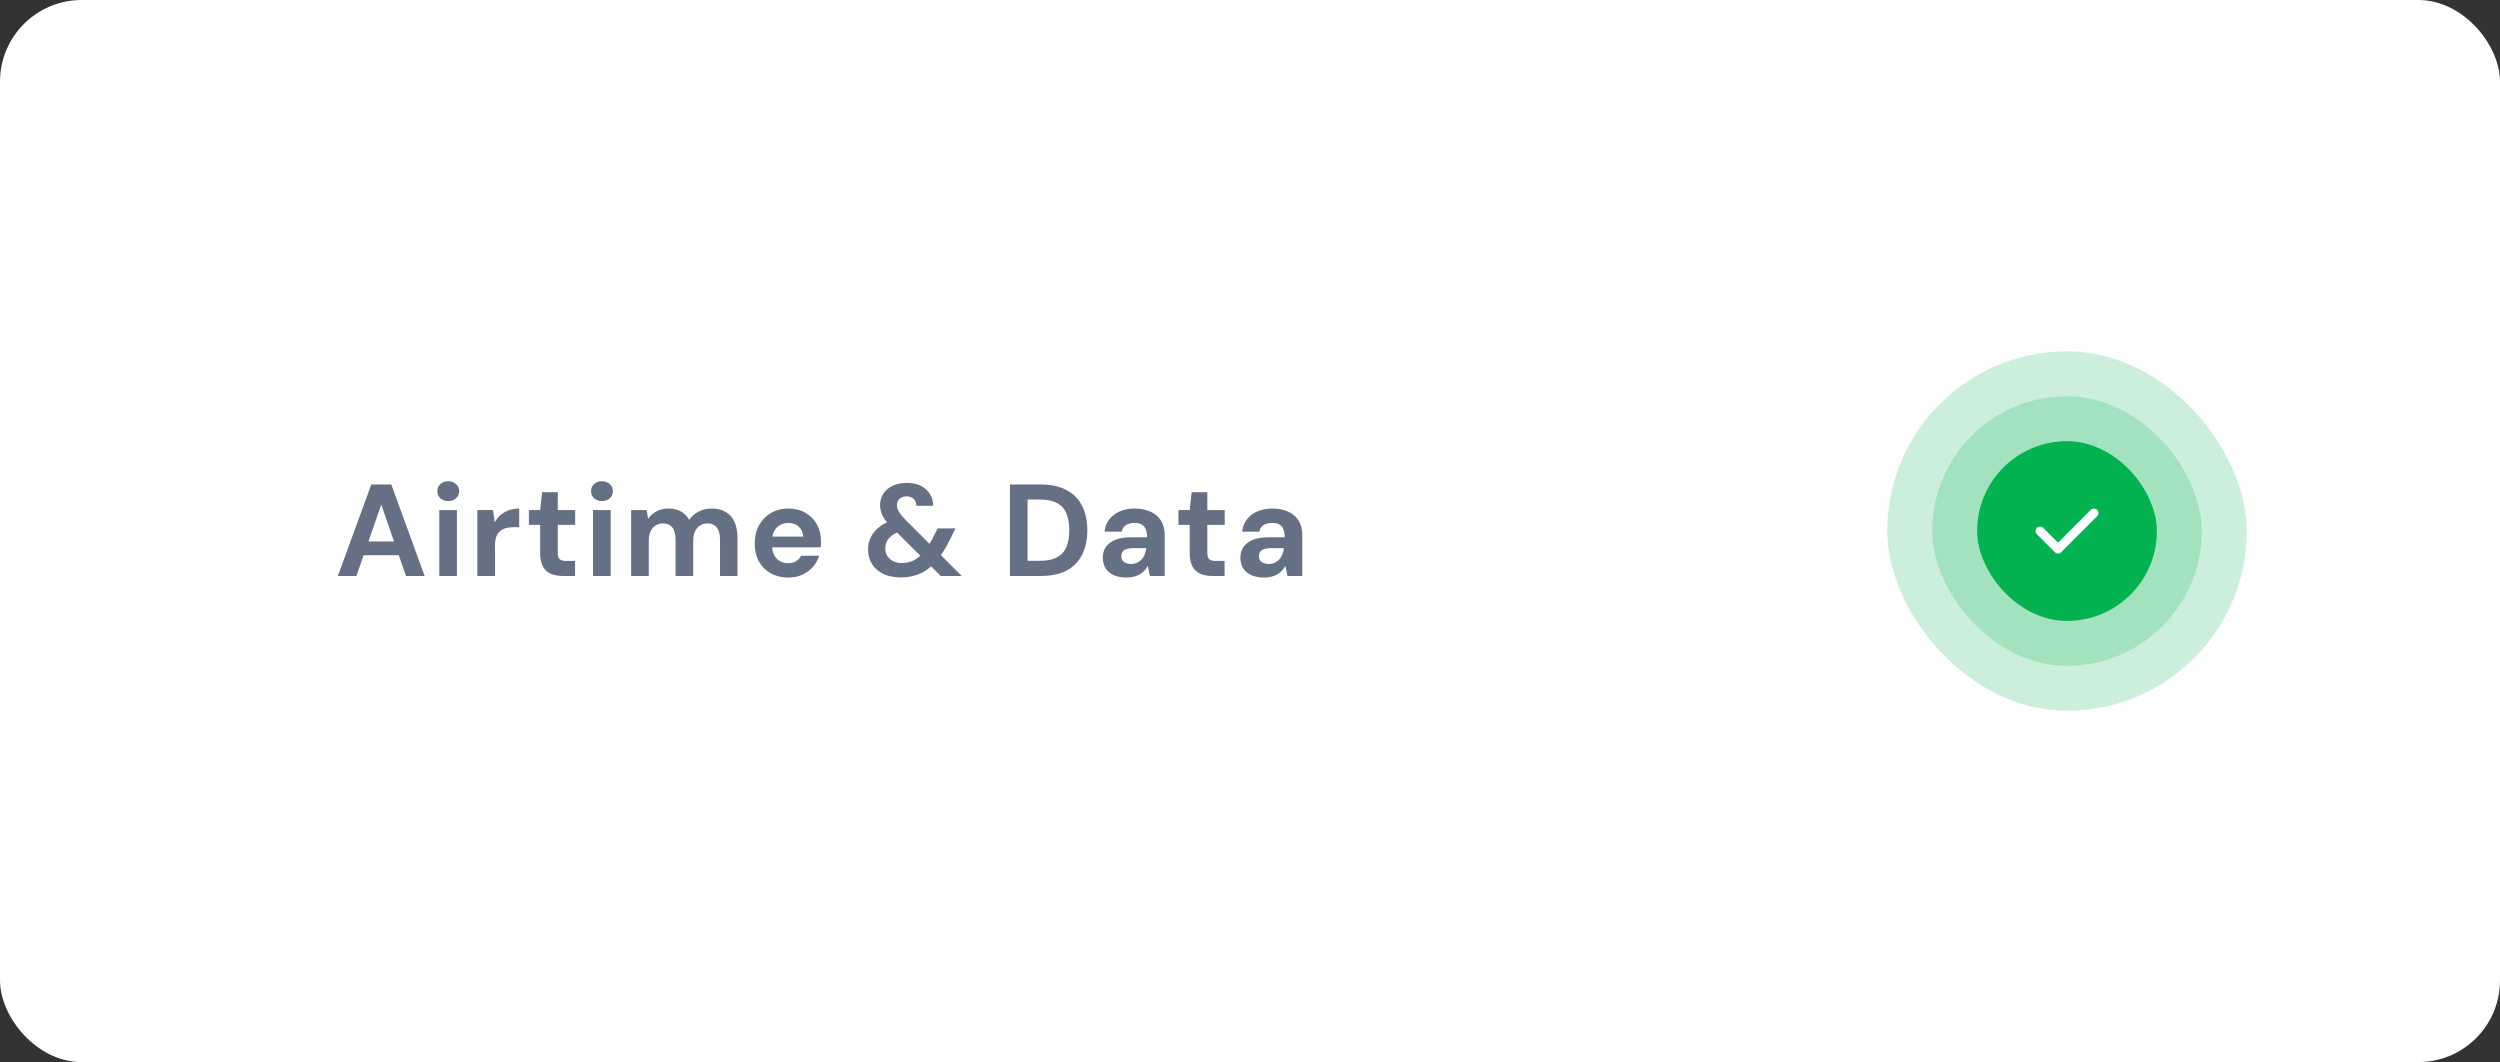
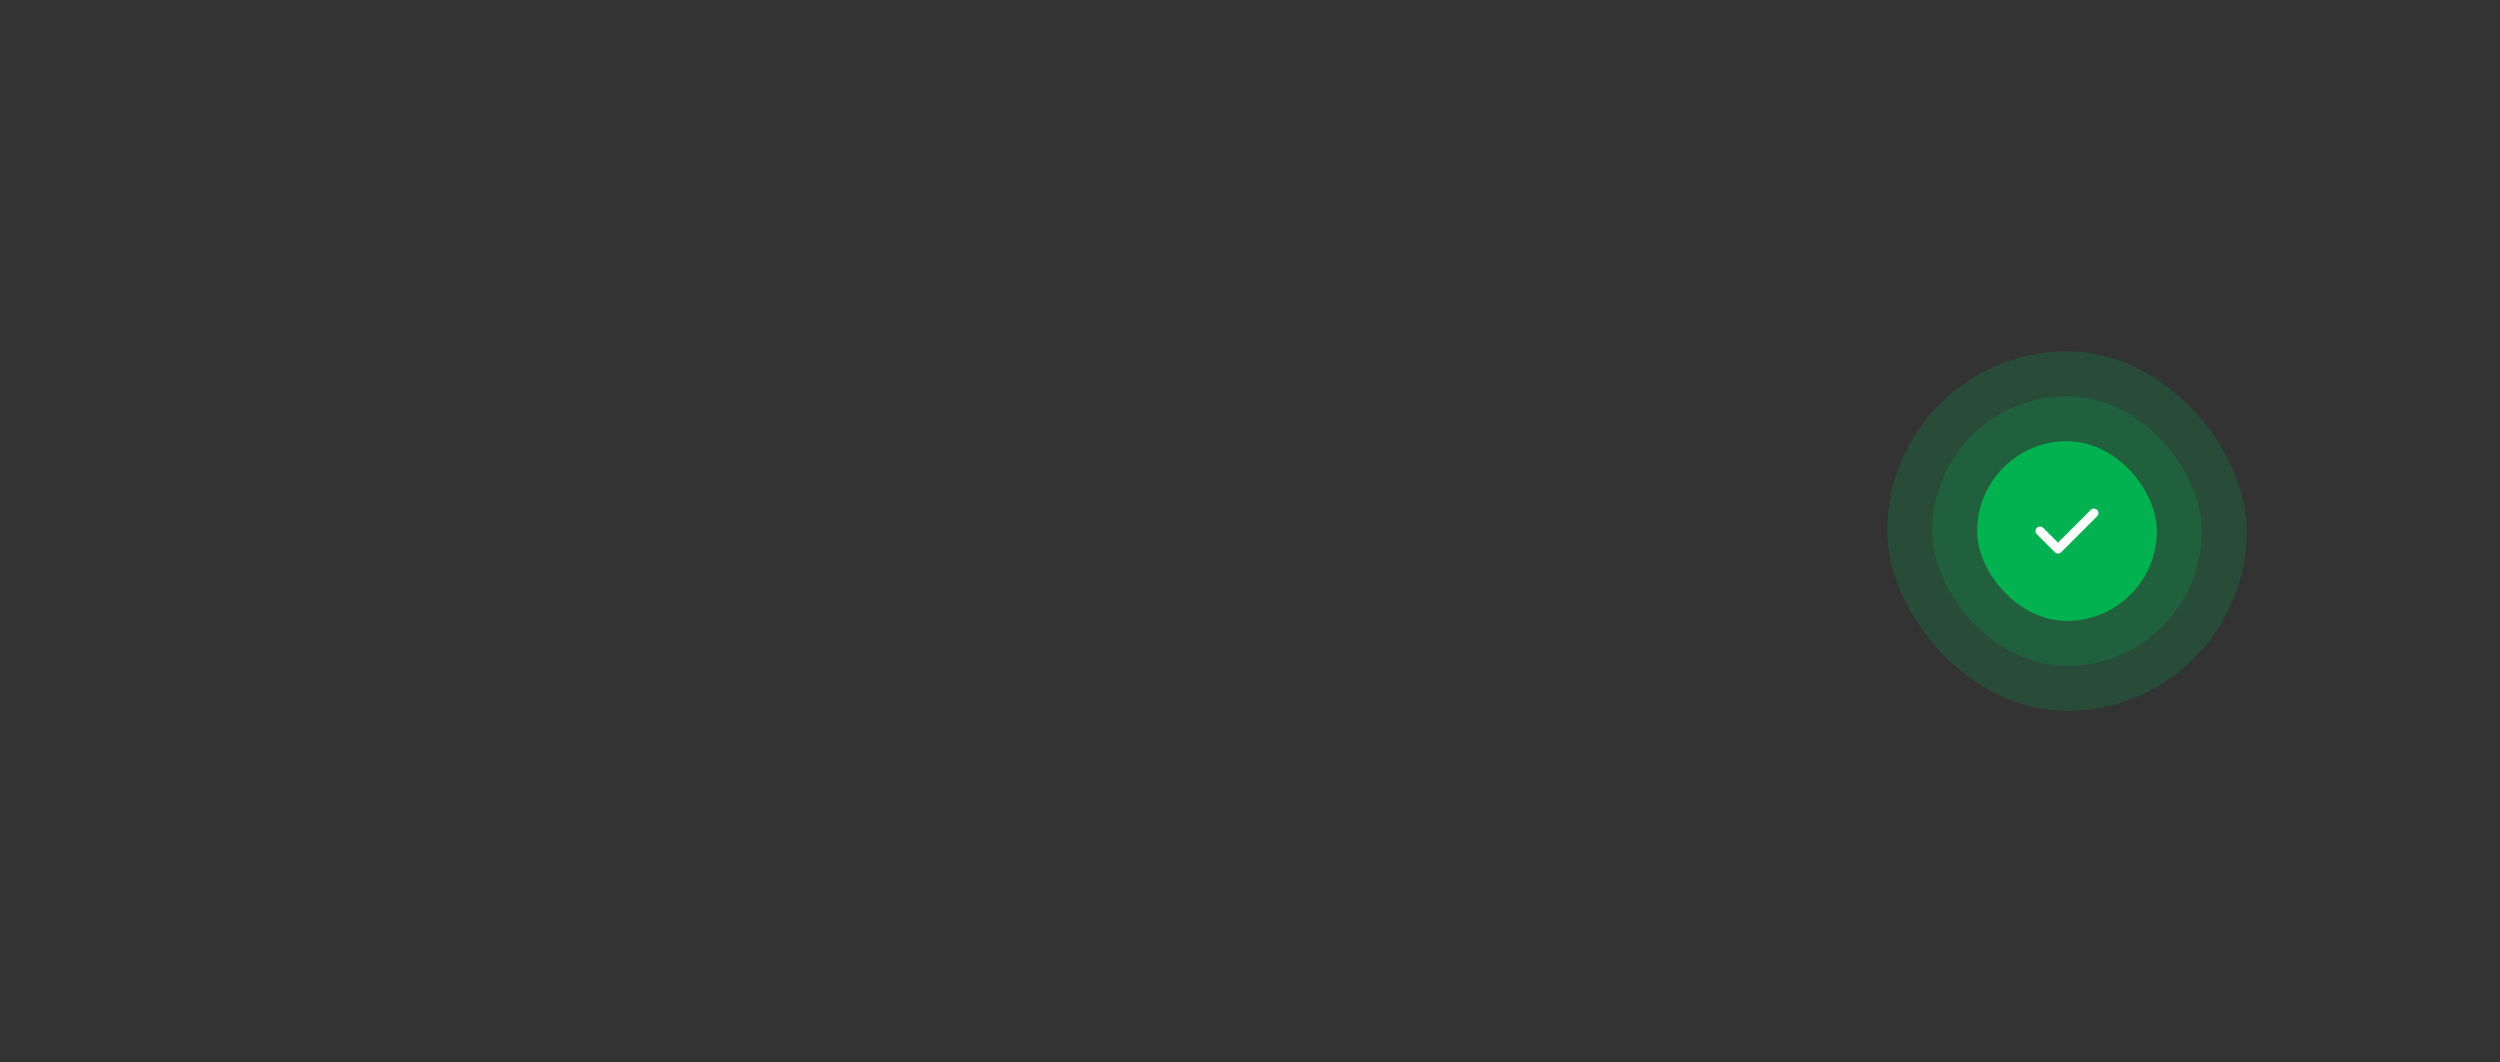
<svg xmlns="http://www.w3.org/2000/svg" width="306" height="130" viewBox="0 0 306 130" fill="none">
  <rect x="0" y="0" width="306" height="130" fill="#333333" stroke="none" />
-   <rect width="306" height="130" rx="10" fill="white" />
-   <path d="M41.352 70.5L45.448 59.3H47.896L51.976 70.5H49.688L46.664 61.764L43.624 70.5H41.352ZM43.16 67.956L43.736 66.276H49.432L49.992 67.956H43.16ZM53.768 70.5V62.436H55.928V70.5H53.768ZM54.856 61.332C54.472 61.332 54.152 61.22 53.896 60.996C53.65 60.761 53.528 60.468 53.528 60.116C53.528 59.764 53.65 59.476 53.896 59.252C54.152 59.017 54.472 58.9 54.856 58.9C55.25 58.9 55.57 59.017 55.816 59.252C56.072 59.476 56.2 59.764 56.2 60.116C56.2 60.468 56.072 60.761 55.816 60.996C55.57 61.22 55.25 61.332 54.856 61.332ZM58.43 70.5V62.436H60.35L60.558 63.924C60.75 63.572 60.99 63.273 61.278 63.028C61.577 62.783 61.913 62.591 62.286 62.452C62.67 62.313 63.092 62.244 63.55 62.244V64.532H62.814C62.494 64.532 62.196 64.569 61.918 64.644C61.652 64.719 61.417 64.841 61.214 65.012C61.012 65.172 60.857 65.396 60.75 65.684C60.644 65.972 60.59 66.335 60.59 66.772V70.5H58.43ZM68.929 70.5C68.364 70.5 67.868 70.415 67.441 70.244C67.025 70.063 66.7 69.769 66.465 69.364C66.231 68.948 66.113 68.383 66.113 67.668V64.244H64.737V62.436H66.113L66.353 60.244H68.273V62.436H70.401V64.244H68.273V67.7C68.273 68.063 68.353 68.313 68.513 68.452C68.673 68.591 68.945 68.66 69.329 68.66H70.385V70.5H68.929ZM72.587 70.5V62.436H74.747V70.5H72.587ZM73.675 61.332C73.291 61.332 72.971 61.22 72.715 60.996C72.47 60.761 72.347 60.468 72.347 60.116C72.347 59.764 72.47 59.476 72.715 59.252C72.971 59.017 73.291 58.9 73.675 58.9C74.07 58.9 74.39 59.017 74.635 59.252C74.891 59.476 75.019 59.764 75.019 60.116C75.019 60.468 74.891 60.761 74.635 60.996C74.39 61.22 74.07 61.332 73.675 61.332ZM77.25 70.5V62.436H79.154L79.33 63.508C79.586 63.124 79.922 62.82 80.338 62.596C80.764 62.361 81.25 62.244 81.794 62.244C82.199 62.244 82.562 62.297 82.882 62.404C83.202 62.511 83.484 62.665 83.73 62.868C83.986 63.071 84.194 63.327 84.354 63.636C84.652 63.199 85.042 62.857 85.522 62.612C86.002 62.367 86.524 62.244 87.09 62.244C87.794 62.244 88.38 62.388 88.85 62.676C89.319 62.953 89.671 63.359 89.906 63.892C90.151 64.425 90.274 65.081 90.274 65.86V70.5H88.13V66.052C88.13 65.412 88.002 64.921 87.746 64.58C87.5 64.239 87.116 64.068 86.594 64.068C86.252 64.068 85.948 64.153 85.682 64.324C85.415 64.495 85.207 64.74 85.058 65.06C84.919 65.38 84.85 65.764 84.85 66.212V70.5H82.69V66.052C82.69 65.412 82.562 64.921 82.306 64.58C82.05 64.239 81.655 64.068 81.122 64.068C80.791 64.068 80.492 64.153 80.226 64.324C79.97 64.495 79.767 64.74 79.618 65.06C79.479 65.38 79.41 65.764 79.41 66.212V70.5H77.25ZM96.504 70.692C95.694 70.692 94.974 70.521 94.344 70.18C93.726 69.828 93.24 69.343 92.888 68.724C92.547 68.095 92.376 67.369 92.376 66.548C92.376 65.705 92.547 64.964 92.888 64.324C93.24 63.673 93.726 63.167 94.344 62.804C94.963 62.431 95.683 62.244 96.504 62.244C97.304 62.244 98.003 62.42 98.6 62.772C99.198 63.124 99.662 63.599 99.992 64.196C100.323 64.793 100.488 65.471 100.488 66.228C100.488 66.335 100.488 66.457 100.488 66.596C100.488 66.724 100.478 66.857 100.456 66.996H93.912V65.684H98.312C98.28 65.161 98.094 64.751 97.752 64.452C97.422 64.153 97.006 64.004 96.504 64.004C96.142 64.004 95.806 64.089 95.496 64.26C95.187 64.42 94.942 64.671 94.76 65.012C94.59 65.353 94.504 65.785 94.504 66.308V66.772C94.504 67.209 94.584 67.593 94.744 67.924C94.915 68.244 95.15 68.495 95.448 68.676C95.747 68.847 96.094 68.932 96.488 68.932C96.883 68.932 97.208 68.847 97.464 68.676C97.731 68.505 97.928 68.287 98.056 68.02H100.264C100.115 68.521 99.864 68.975 99.512 69.38C99.16 69.785 98.728 70.105 98.216 70.34C97.704 70.575 97.134 70.692 96.504 70.692ZM115.143 70.5L109.063 64.452C108.572 63.961 108.226 63.519 108.023 63.124C107.82 62.719 107.719 62.292 107.719 61.844C107.719 61.332 107.847 60.868 108.103 60.452C108.359 60.036 108.732 59.711 109.223 59.476C109.724 59.231 110.322 59.108 111.015 59.108C111.708 59.108 112.29 59.236 112.759 59.492C113.239 59.748 113.602 60.084 113.847 60.5C114.103 60.916 114.226 61.385 114.215 61.908H112.151C112.151 61.524 112.039 61.236 111.815 61.044C111.591 60.852 111.314 60.756 110.983 60.756C110.62 60.756 110.327 60.857 110.103 61.06C109.89 61.252 109.783 61.508 109.783 61.828C109.783 62.084 109.863 62.351 110.023 62.628C110.183 62.905 110.428 63.215 110.759 63.556L117.719 70.5H115.143ZM110.279 70.676C109.458 70.676 108.743 70.537 108.135 70.26C107.538 69.972 107.074 69.572 106.743 69.06C106.412 68.548 106.247 67.945 106.247 67.252C106.247 66.719 106.359 66.223 106.583 65.764C106.807 65.295 107.143 64.884 107.591 64.532C108.039 64.169 108.594 63.881 109.255 63.668L110.071 63.412L111.015 64.756L110.279 64.996C109.628 65.209 109.143 65.497 108.823 65.86C108.514 66.223 108.359 66.644 108.359 67.124C108.359 67.455 108.439 67.759 108.599 68.036C108.759 68.303 108.994 68.516 109.303 68.676C109.612 68.836 109.975 68.916 110.391 68.916C110.967 68.916 111.484 68.788 111.943 68.532C112.402 68.276 112.844 67.865 113.271 67.3C113.463 67.044 113.655 66.756 113.847 66.436C114.039 66.116 114.231 65.759 114.423 65.364L114.759 64.676H116.951L116.407 65.78C116.14 66.335 115.868 66.841 115.591 67.3C115.314 67.759 115.026 68.164 114.727 68.516C114.119 69.273 113.452 69.823 112.727 70.164C112.012 70.505 111.196 70.676 110.279 70.676ZM123.616 70.5V59.3H127.36C128.662 59.3 129.734 59.535 130.576 60.004C131.43 60.463 132.059 61.113 132.464 61.956C132.88 62.788 133.088 63.769 133.088 64.9C133.088 66.031 132.88 67.017 132.464 67.86C132.059 68.692 131.435 69.343 130.592 69.812C129.75 70.271 128.672 70.5 127.36 70.5H123.616ZM125.776 68.644H127.248C128.166 68.644 128.886 68.495 129.408 68.196C129.942 67.897 130.32 67.471 130.544 66.916C130.768 66.351 130.88 65.679 130.88 64.9C130.88 64.111 130.768 63.439 130.544 62.884C130.32 62.319 129.942 61.887 129.408 61.588C128.886 61.289 128.166 61.14 127.248 61.14H125.776V68.644ZM137.921 70.692C137.249 70.692 136.694 70.585 136.257 70.372C135.82 70.148 135.494 69.855 135.281 69.492C135.078 69.119 134.977 68.708 134.977 68.26C134.977 67.769 135.1 67.337 135.345 66.964C135.601 66.591 135.98 66.297 136.481 66.084C136.993 65.871 137.633 65.764 138.401 65.764H140.401C140.401 65.369 140.348 65.044 140.241 64.788C140.134 64.521 139.969 64.324 139.745 64.196C139.521 64.068 139.222 64.004 138.849 64.004C138.444 64.004 138.097 64.095 137.809 64.276C137.532 64.447 137.361 64.713 137.297 65.076H135.201C135.254 64.5 135.441 64.004 135.761 63.588C136.092 63.161 136.524 62.831 137.057 62.596C137.601 62.361 138.204 62.244 138.865 62.244C139.622 62.244 140.278 62.372 140.833 62.628C141.388 62.884 141.814 63.252 142.113 63.732C142.412 64.212 142.561 64.804 142.561 65.508V70.5H140.737L140.497 69.268C140.38 69.481 140.241 69.673 140.081 69.844C139.921 70.015 139.734 70.164 139.521 70.292C139.308 70.42 139.068 70.516 138.801 70.58C138.534 70.655 138.241 70.692 137.921 70.692ZM138.433 69.028C138.71 69.028 138.956 68.98 139.169 68.884C139.393 68.777 139.585 68.639 139.745 68.468C139.905 68.287 140.028 68.084 140.113 67.86C140.209 67.625 140.273 67.375 140.305 67.108V67.092H138.657C138.326 67.092 138.054 67.135 137.841 67.22C137.638 67.295 137.489 67.407 137.393 67.556C137.297 67.705 137.249 67.876 137.249 68.068C137.249 68.281 137.297 68.457 137.393 68.596C137.489 68.735 137.628 68.841 137.809 68.916C137.99 68.991 138.198 69.028 138.433 69.028ZM148.434 70.5C147.869 70.5 147.373 70.415 146.946 70.244C146.53 70.063 146.205 69.769 145.97 69.364C145.736 68.948 145.618 68.383 145.618 67.668V64.244H144.242V62.436H145.618L145.858 60.244H147.778V62.436H149.906V64.244H147.778V67.7C147.778 68.063 147.858 68.313 148.018 68.452C148.178 68.591 148.45 68.66 148.834 68.66H149.89V70.5H148.434ZM154.764 70.692C154.092 70.692 153.537 70.585 153.1 70.372C152.663 70.148 152.337 69.855 152.124 69.492C151.921 69.119 151.82 68.708 151.82 68.26C151.82 67.769 151.943 67.337 152.188 66.964C152.444 66.591 152.823 66.297 153.324 66.084C153.836 65.871 154.476 65.764 155.244 65.764H157.244C157.244 65.369 157.191 65.044 157.084 64.788C156.977 64.521 156.812 64.324 156.588 64.196C156.364 64.068 156.065 64.004 155.692 64.004C155.287 64.004 154.94 64.095 154.652 64.276C154.375 64.447 154.204 64.713 154.14 65.076H152.044C152.097 64.5 152.284 64.004 152.604 63.588C152.935 63.161 153.367 62.831 153.9 62.596C154.444 62.361 155.047 62.244 155.708 62.244C156.465 62.244 157.121 62.372 157.676 62.628C158.231 62.884 158.657 63.252 158.956 63.732C159.255 64.212 159.404 64.804 159.404 65.508V70.5H157.58L157.34 69.268C157.223 69.481 157.084 69.673 156.924 69.844C156.764 70.015 156.577 70.164 156.364 70.292C156.151 70.42 155.911 70.516 155.644 70.58C155.377 70.655 155.084 70.692 154.764 70.692ZM155.276 69.028C155.553 69.028 155.799 68.98 156.012 68.884C156.236 68.777 156.428 68.639 156.588 68.468C156.748 68.287 156.871 68.084 156.956 67.86C157.052 67.625 157.116 67.375 157.148 67.108V67.092H155.5C155.169 67.092 154.897 67.135 154.684 67.22C154.481 67.295 154.332 67.407 154.236 67.556C154.14 67.705 154.092 67.876 154.092 68.068C154.092 68.281 154.14 68.457 154.236 68.596C154.332 68.735 154.471 68.841 154.652 68.916C154.833 68.991 155.041 69.028 155.276 69.028Z" fill="#667085" />
  <rect x="231" y="43" width="44" height="44" rx="22" fill="#02B14F" fill-opacity="0.2" />
  <rect x="236.5" y="48.5" width="33" height="33" rx="16.5" fill="#02B14F" fill-opacity="0.2" />
  <rect x="242" y="54" width="22" height="22" rx="11" fill="#02B14F" />
  <path fill-rule="evenodd" clip-rule="evenodd" d="M256.689 62.411C256.904 62.626 256.904 62.974 256.689 63.189L252.289 67.589C252.074 67.804 251.726 67.804 251.511 67.589L249.311 65.389C249.096 65.174 249.096 64.826 249.311 64.611C249.526 64.396 249.874 64.396 250.089 64.611L251.9 66.422L255.911 62.411C256.126 62.196 256.474 62.196 256.689 62.411Z" fill="white" />
</svg>